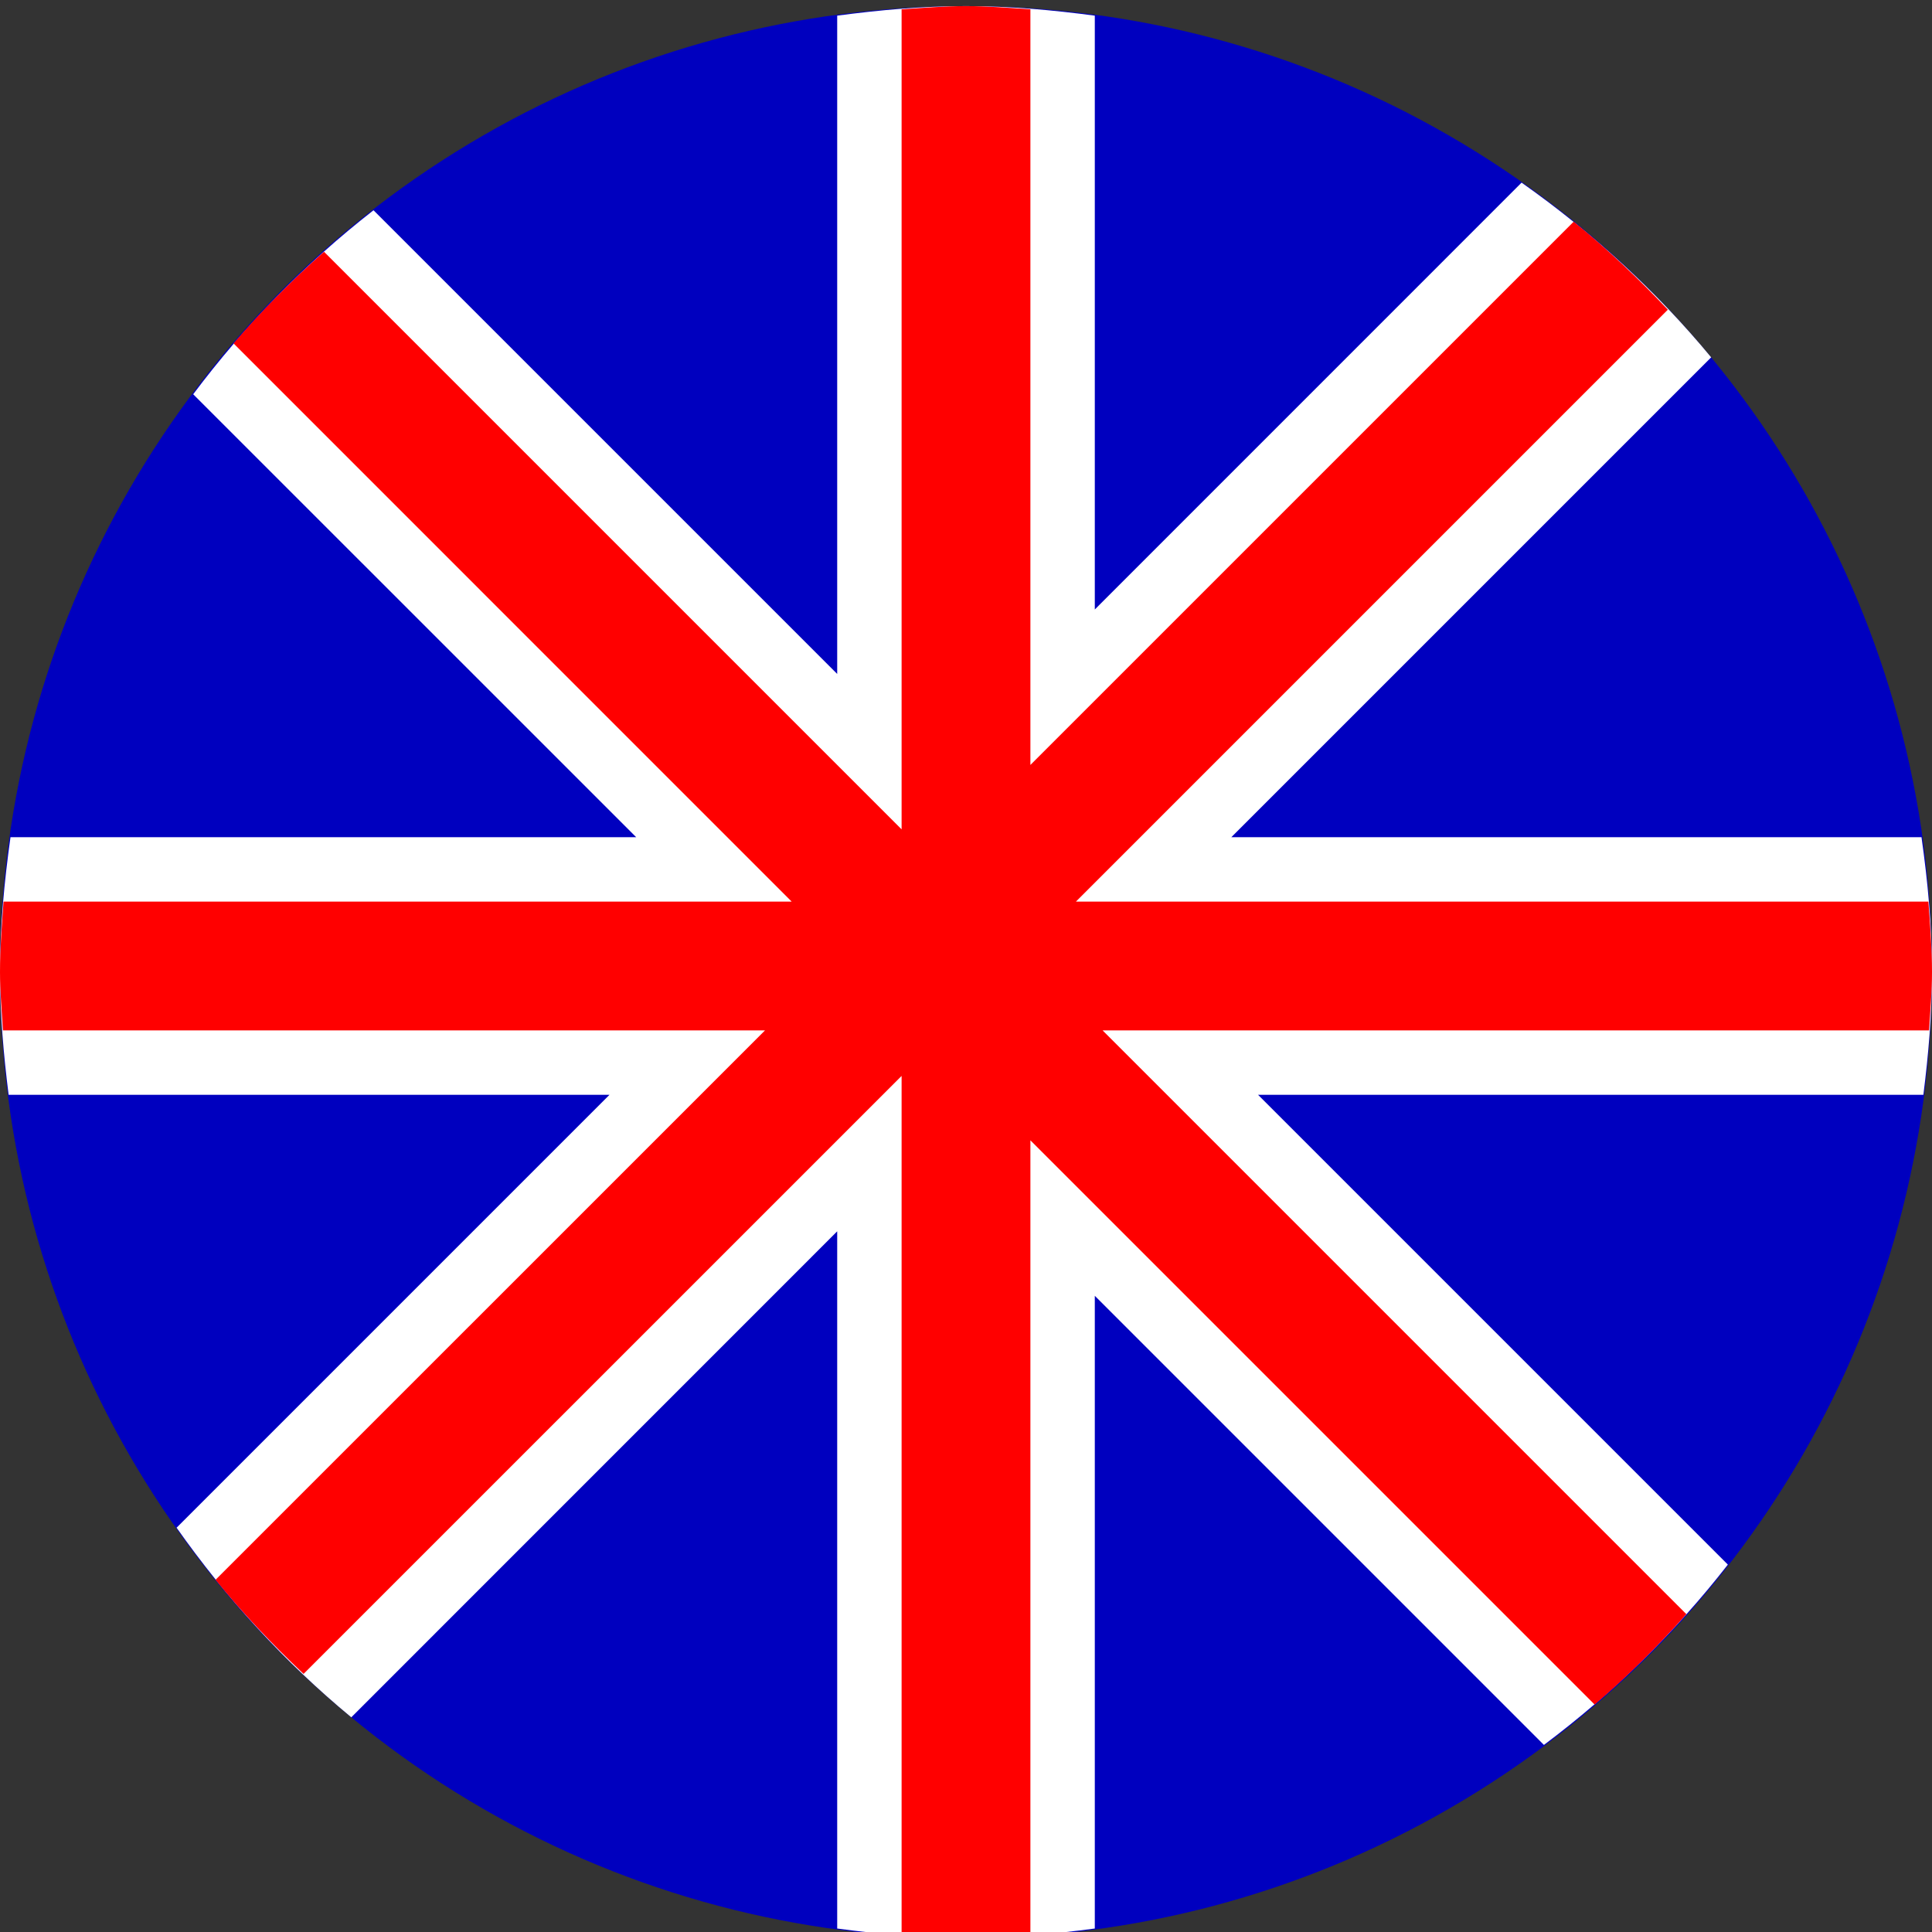
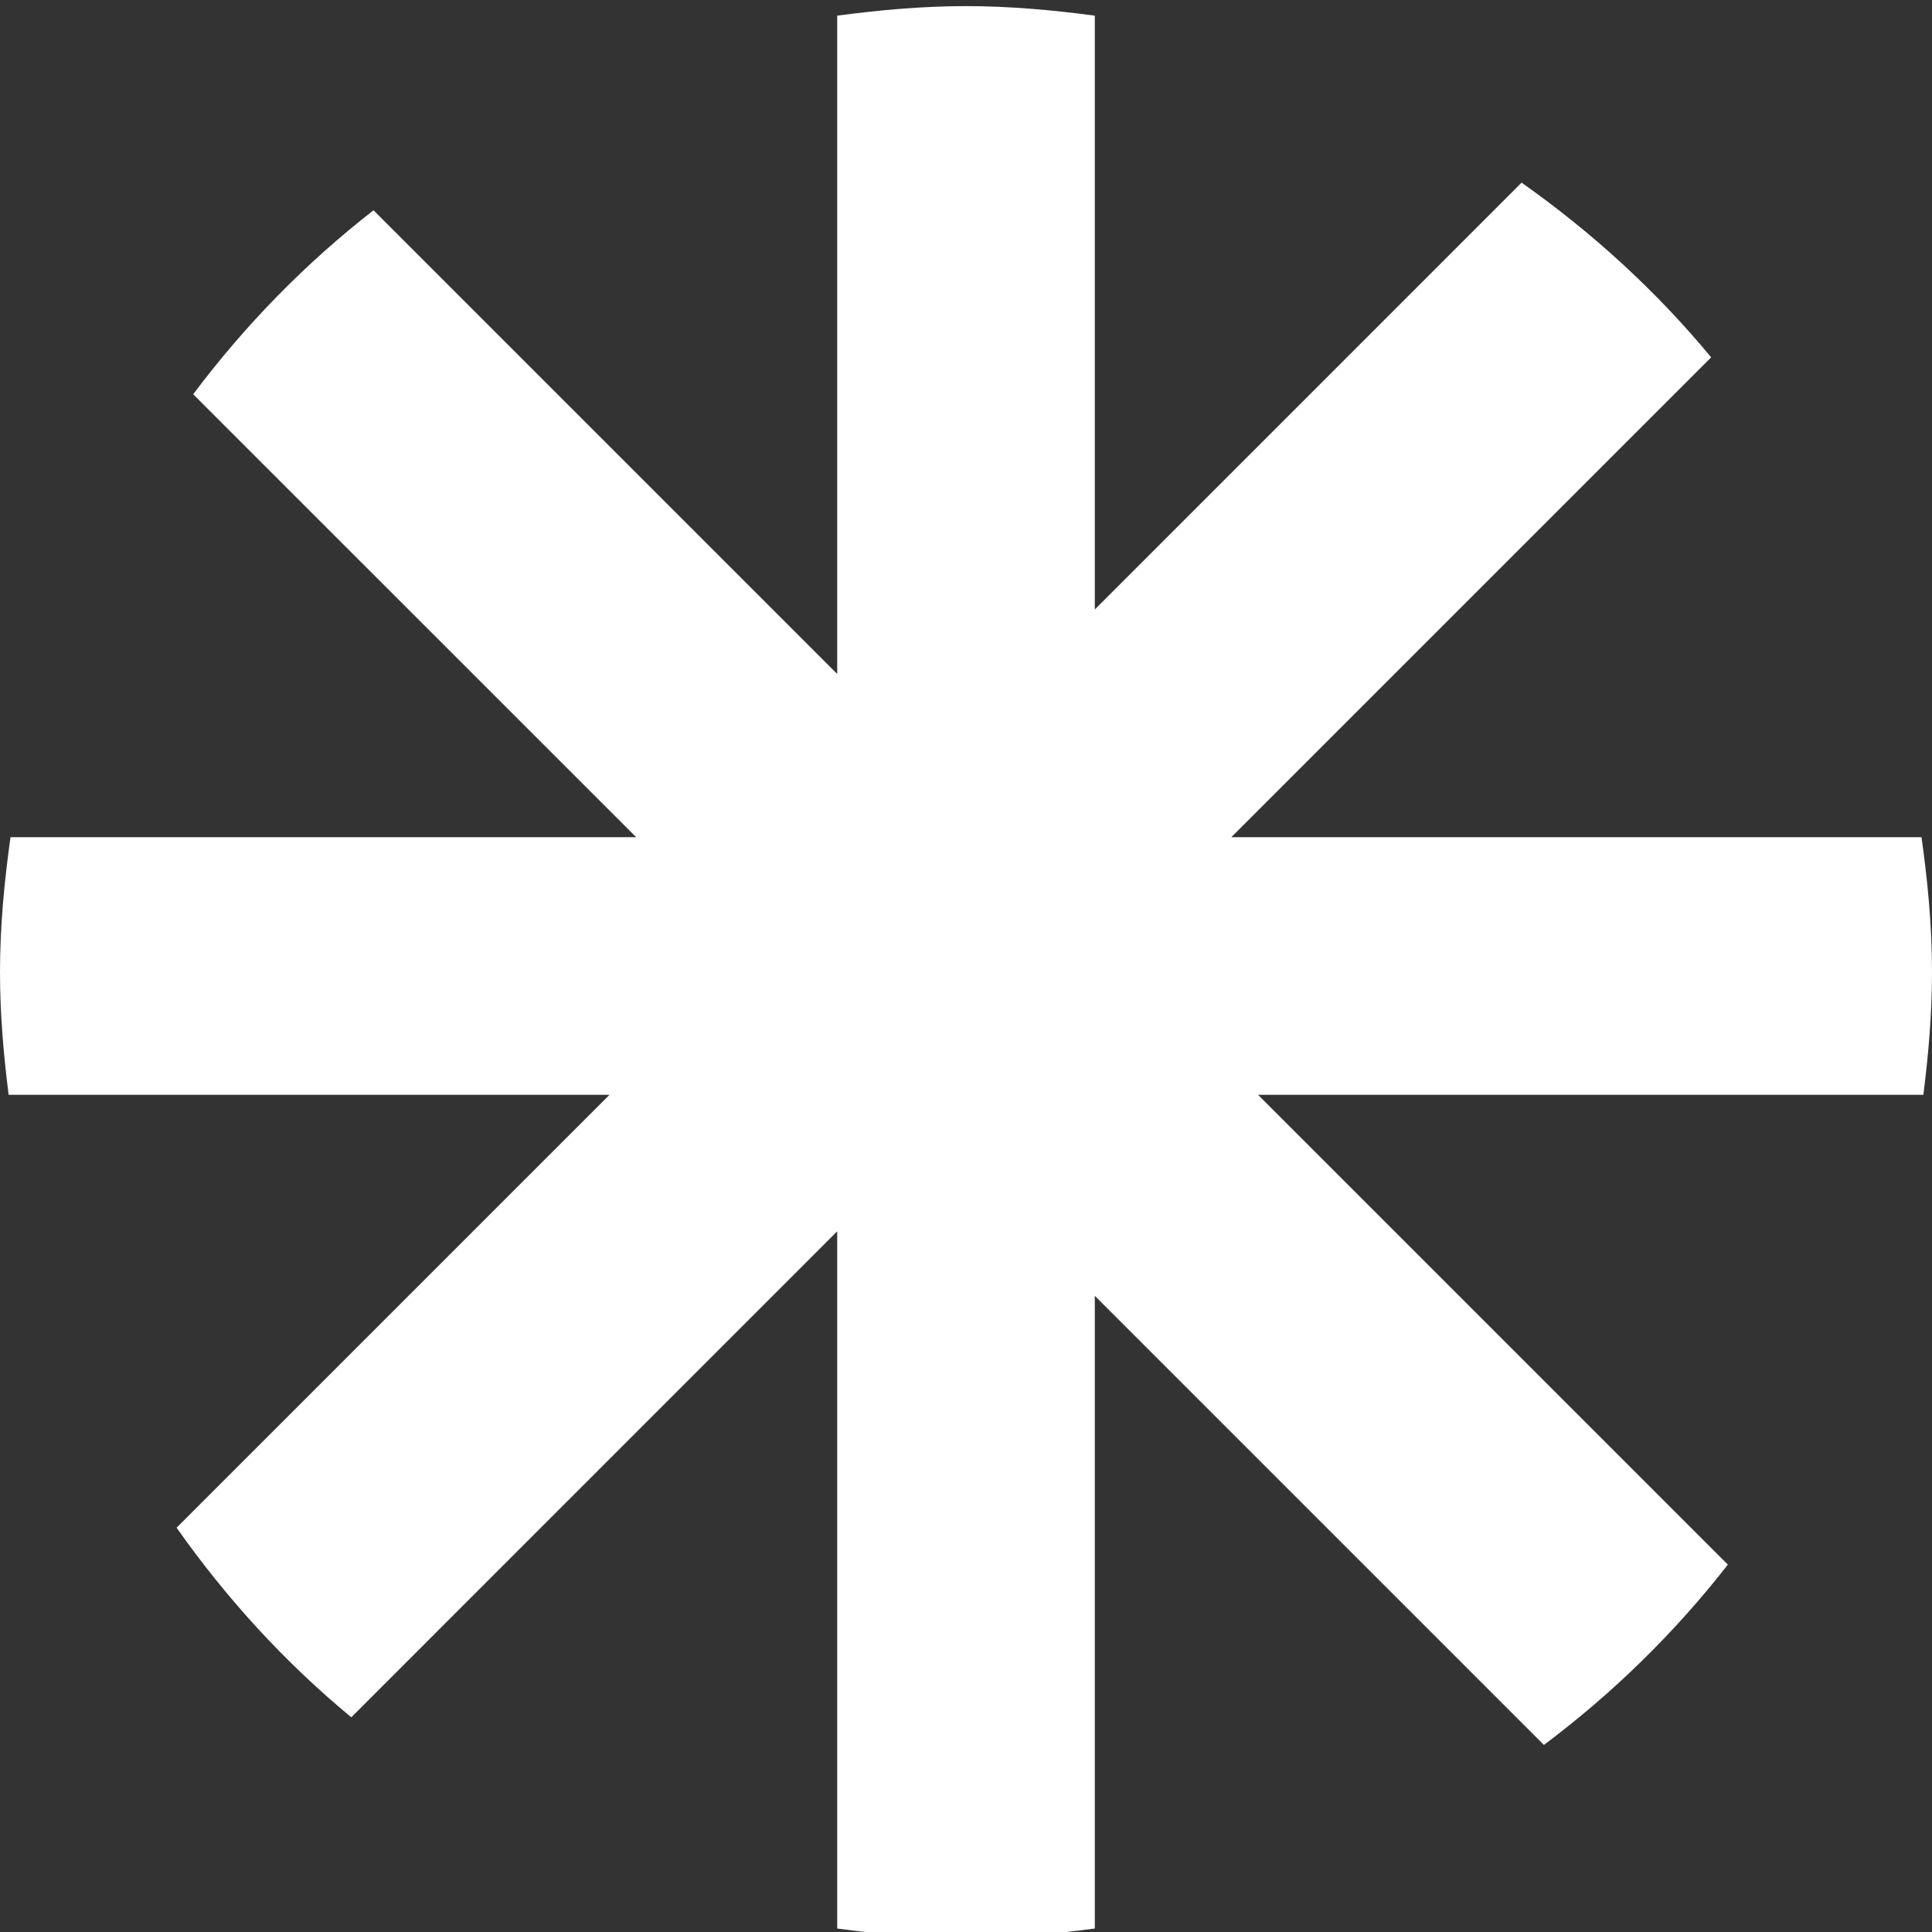
<svg xmlns="http://www.w3.org/2000/svg" version="1.1" id="Layer_1" x="0px" y="0px" width="30px" height="30px" viewBox="0 0 30 30" enable-background="new 0 0 30 30" xml:space="preserve">
  <rect x="0" y="0" width="30" height="30" fill="#333333" stroke="none" />
-   <circle fill="#0000BF" cx="15" cy="15.095" r="15" />
  <path fill="#FFFFFF" d="M26.571,5.549c-0.853-1.032-1.848-1.94-2.944-2.713L17,9.464V0.243c-0.656-0.087-1.32-0.148-2-0.148  s-1.344,0.061-2,0.148v10.222l-7.2-7.2C4.743,4.088,3.804,5.049,3,6.122L9.879,13H0.163C0.067,13.687,0,14.382,0,15.095  c0,0.647,0.055,1.28,0.134,1.905h9.33l-6.722,6.722c0.773,1.097,1.681,2.092,2.713,2.944L13,19.12v10.826  c0.656,0.088,1.32,0.148,2,0.148s1.344-0.061,2-0.148v-9.825l6.974,6.974c1.072-0.804,2.033-1.743,2.856-2.8L19.535,17h10.331  C29.945,16.375,30,15.742,30,15.095c0-0.713-0.066-1.408-0.163-2.095H19.12L26.571,5.549z" />
-   <path fill="#FF0000" d="M25.898,4.809c-0.459-0.485-0.942-0.946-1.462-1.367L16,11.878V0.145c-0.332-0.022-0.663-0.05-1-0.05  s-0.668,0.028-1,0.05v12.733L5.031,3.909c-0.499,0.444-0.97,0.917-1.405,1.423L12.293,14H0.055C0.029,14.363,0,14.725,0,15.095  C0,15.4,0.028,15.699,0.046,16h11.833l-8.532,8.531c0.421,0.52,0.882,1.003,1.367,1.461L14,16.707v13.337  c0.332,0.022,0.663,0.051,1,0.051s0.668-0.028,1-0.051V17.707l8.762,8.762c0.507-0.435,0.979-0.906,1.424-1.404L17.121,16h12.833  C29.973,15.699,30,15.4,30,15.095c0-0.37-0.029-0.732-0.056-1.095H16.707L25.898,4.809z" />
</svg>